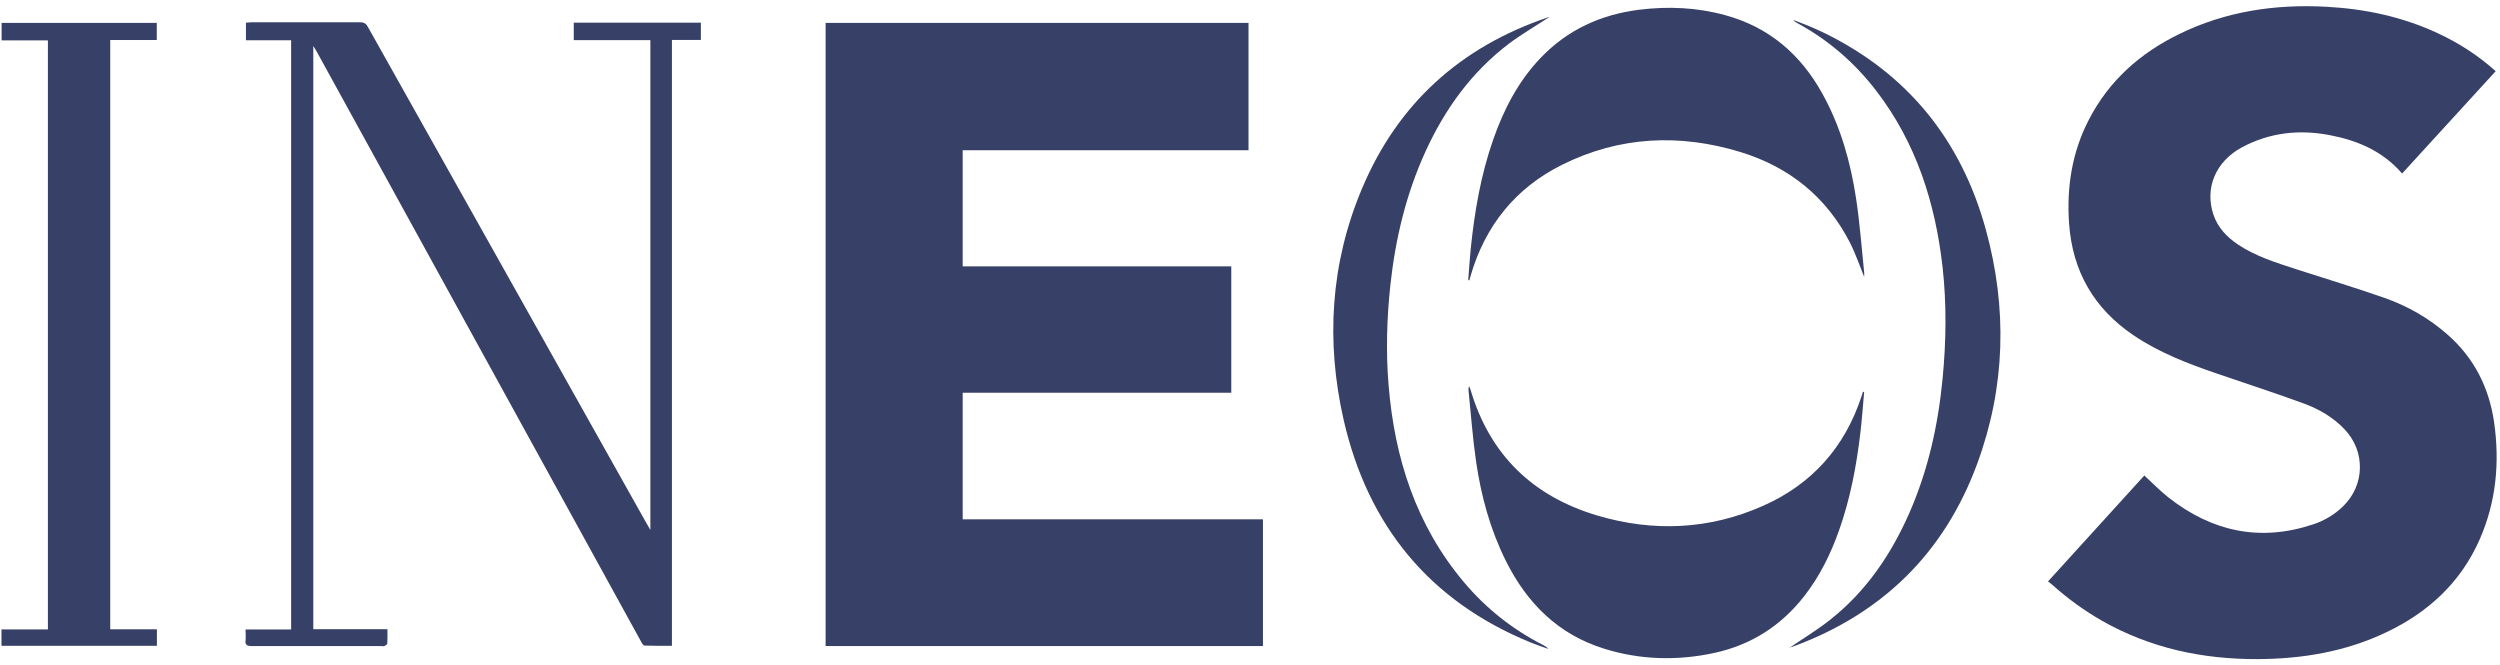
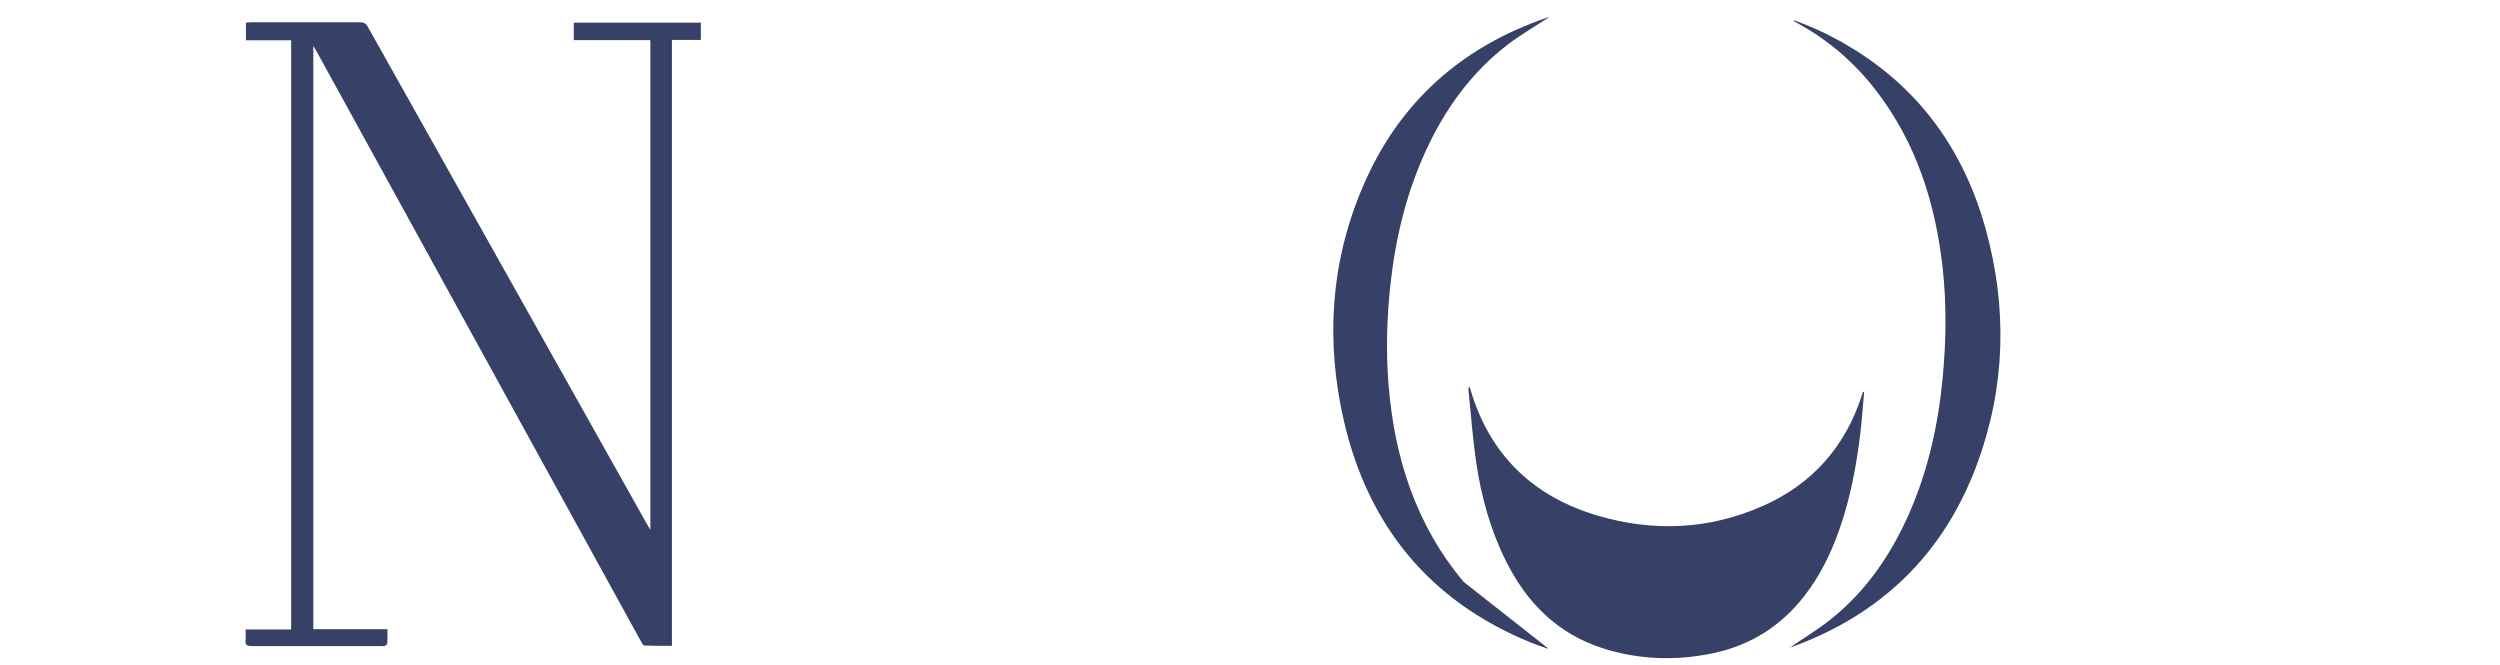
<svg xmlns="http://www.w3.org/2000/svg" width="203" height="54" viewBox="0 0 203 54" fill="none">
-   <path d="M67.04 52.449V1.859H101.38V12.199H78.17V21.629H99.98V31.889H78.17V42.169H102.55V52.459H67.04V52.449Z" fill="#374066" />
-   <path d="M166.31 47.2C168.96 44.28 171.58 41.41 174.12 38.61C174.77 39.21 175.38 39.84 176.06 40.38C179.59 43.16 183.5 44.02 187.82 42.58C188.74 42.28 189.56 41.79 190.26 41.11C192.03 39.39 192.09 36.66 190.38 34.86C189.45 33.88 188.31 33.22 187.06 32.76C184.73 31.91 182.37 31.14 180.03 30.34C177.66 29.53 175.34 28.64 173.25 27.23C170.03 25.06 168.29 22.03 168.01 18.17C167.8 15.22 168.24 12.38 169.61 9.73C171.24 6.56 173.77 4.32 176.94 2.77C180.72 0.92 184.75 0.32 188.92 0.55C192.05 0.72 195.07 1.36 197.93 2.69C199.64 3.48 201.21 4.49 202.65 5.78C200.11 8.56 197.59 11.32 195.05 14.09C193.48 12.27 191.43 11.4 189.16 10.97C186.69 10.5 184.29 10.76 182.05 11.96C179.9 13.12 179.01 15.27 179.73 17.43C180.09 18.49 180.82 19.25 181.73 19.86C183.17 20.82 184.8 21.32 186.42 21.85C188.83 22.63 191.26 23.36 193.65 24.2C195.52 24.86 197.23 25.84 198.73 27.16C200.89 29.05 202.11 31.46 202.52 34.28C202.99 37.56 202.69 40.76 201.34 43.82C199.8 47.31 197.17 49.72 193.77 51.34C190.48 52.91 186.97 53.5 183.35 53.52C178.87 53.54 174.62 52.64 170.69 50.41C169.24 49.58 167.89 48.6 166.65 47.49C166.55 47.4 166.44 47.32 166.3 47.21L166.31 47.2Z" fill="#374066" />
  <path d="M25.44 3.72V51.09H31.46C31.46 51.51 31.47 51.88 31.45 52.25C31.45 52.33 31.31 52.41 31.22 52.46C31.15 52.49 31.06 52.46 30.97 52.46C27.46 52.46 23.94 52.46 20.43 52.46C20.06 52.46 19.89 52.37 19.94 51.98C19.97 51.71 19.94 51.43 19.94 51.11H23.64V3.27H19.97V1.84C20.11 1.84 20.26 1.81 20.41 1.81C23.35 1.81 26.3 1.81 29.24 1.81C29.57 1.81 29.73 1.92 29.88 2.2C37.41 15.63 44.95 29.05 52.49 42.48C52.58 42.63 52.67 42.78 52.81 43.03V3.26H46.59V1.84H56.91V3.24H54.56V52.44C53.79 52.44 53.06 52.45 52.34 52.42C52.23 52.42 52.11 52.2 52.04 52.07C49.16 46.83 46.28 41.59 43.4 36.36C37.5 25.63 31.6 14.89 25.7 4.16C25.63 4.03 25.55 3.91 25.42 3.7L25.44 3.72Z" fill="#374066" />
-   <path d="M119.22 22.73C119.29 21.9 119.34 21.06 119.42 20.23C119.73 17.2 120.24 14.21 121.25 11.33C122.11 8.87 123.29 6.59 125.11 4.69C127.29 2.41 130 1.18 133.1 0.79C135.45 0.5 137.79 0.6 140.08 1.23C143.64 2.2 146.21 4.41 147.98 7.61C149.46 10.28 150.27 13.17 150.72 16.16C151.02 18.13 151.16 20.13 151.37 22.12C151.39 22.27 151.37 22.42 151.37 22.48C151.01 21.6 150.68 20.61 150.21 19.69C148.3 15.97 145.27 13.55 141.31 12.34C136.38 10.84 131.51 11.06 126.86 13.37C123.07 15.25 120.61 18.31 119.42 22.37C119.38 22.5 119.35 22.63 119.31 22.76C119.28 22.76 119.25 22.76 119.23 22.75L119.22 22.73Z" fill="#374066" />
  <path d="M151.37 31.819C151.27 32.939 151.19 34.059 151.06 35.169C150.74 37.859 150.24 40.509 149.33 43.069C148.65 44.989 147.76 46.799 146.5 48.409C144.62 50.819 142.19 52.369 139.2 53.019C136.19 53.669 133.18 53.589 130.24 52.669C126.52 51.509 123.99 48.979 122.28 45.549C121.01 43.009 120.27 40.289 119.86 37.499C119.58 35.569 119.44 33.609 119.24 31.669C119.24 31.579 119.24 31.479 119.29 31.359C119.33 31.449 119.37 31.529 119.4 31.619C120.96 36.939 124.48 40.319 129.73 41.869C134.27 43.209 138.8 43.009 143.15 41.079C147.13 39.319 149.8 36.319 151.16 32.169C151.2 32.049 151.24 31.939 151.27 31.819C151.31 31.819 151.34 31.819 151.38 31.819H151.37Z" fill="#374066" />
-   <path d="M8.95 51.099H12.74V52.439H0.12V51.109H3.89V3.279H0.13V1.859H12.73V3.249H8.95V51.099Z" fill="#374066" />
-   <path d="M125.81 1.38C124.76 2.07 123.59 2.75 122.52 3.55C119.49 5.85 117.33 8.85 115.76 12.28C114.18 15.73 113.31 19.37 112.9 23.13C112.61 25.83 112.53 28.53 112.75 31.24C113.23 37.17 114.97 42.63 118.86 47.26C120.65 49.39 122.79 51.09 125.27 52.36C125.43 52.44 125.59 52.53 125.72 52.69C125.24 52.52 124.76 52.36 124.29 52.17C116.07 48.81 111.08 42.69 109.11 34.12C107.65 27.72 108.03 21.39 110.6 15.3C113.5 8.41 118.59 3.82 125.66 1.42C125.74 1.39 125.81 1.37 125.81 1.37V1.38Z" fill="#374066" />
+   <path d="M125.81 1.38C124.76 2.07 123.59 2.75 122.52 3.55C119.49 5.85 117.33 8.85 115.76 12.28C114.18 15.73 113.31 19.37 112.9 23.13C112.61 25.83 112.53 28.53 112.75 31.24C113.23 37.17 114.97 42.63 118.86 47.26C125.43 52.44 125.59 52.53 125.72 52.69C125.24 52.52 124.76 52.36 124.29 52.17C116.07 48.81 111.08 42.69 109.11 34.12C107.65 27.72 108.03 21.39 110.6 15.3C113.5 8.41 118.59 3.82 125.66 1.42C125.74 1.39 125.81 1.37 125.81 1.37V1.38Z" fill="#374066" />
  <path d="M145.31 52.6C146.39 51.86 147.54 51.17 148.59 50.34C151.52 48.03 153.56 45.03 155.05 41.63C156.57 38.15 157.38 34.5 157.74 30.73C158.03 27.72 158.07 24.71 157.74 21.71C157.15 16.48 155.6 11.6 152.35 7.37C150.62 5.12 148.52 3.29 146.02 1.92C145.87 1.84 145.73 1.76 145.61 1.62C146.03 1.78 146.46 1.94 146.87 2.11C147.29 2.29 147.71 2.47 148.12 2.67C154.91 5.99 159.24 11.37 161.24 18.61C163.01 25.02 162.85 31.42 160.54 37.68C157.87 44.91 152.83 49.84 145.59 52.5C145.49 52.54 145.38 52.56 145.27 52.59C145.27 52.59 145.25 52.58 145.31 52.61V52.6Z" fill="#374066" />
</svg>